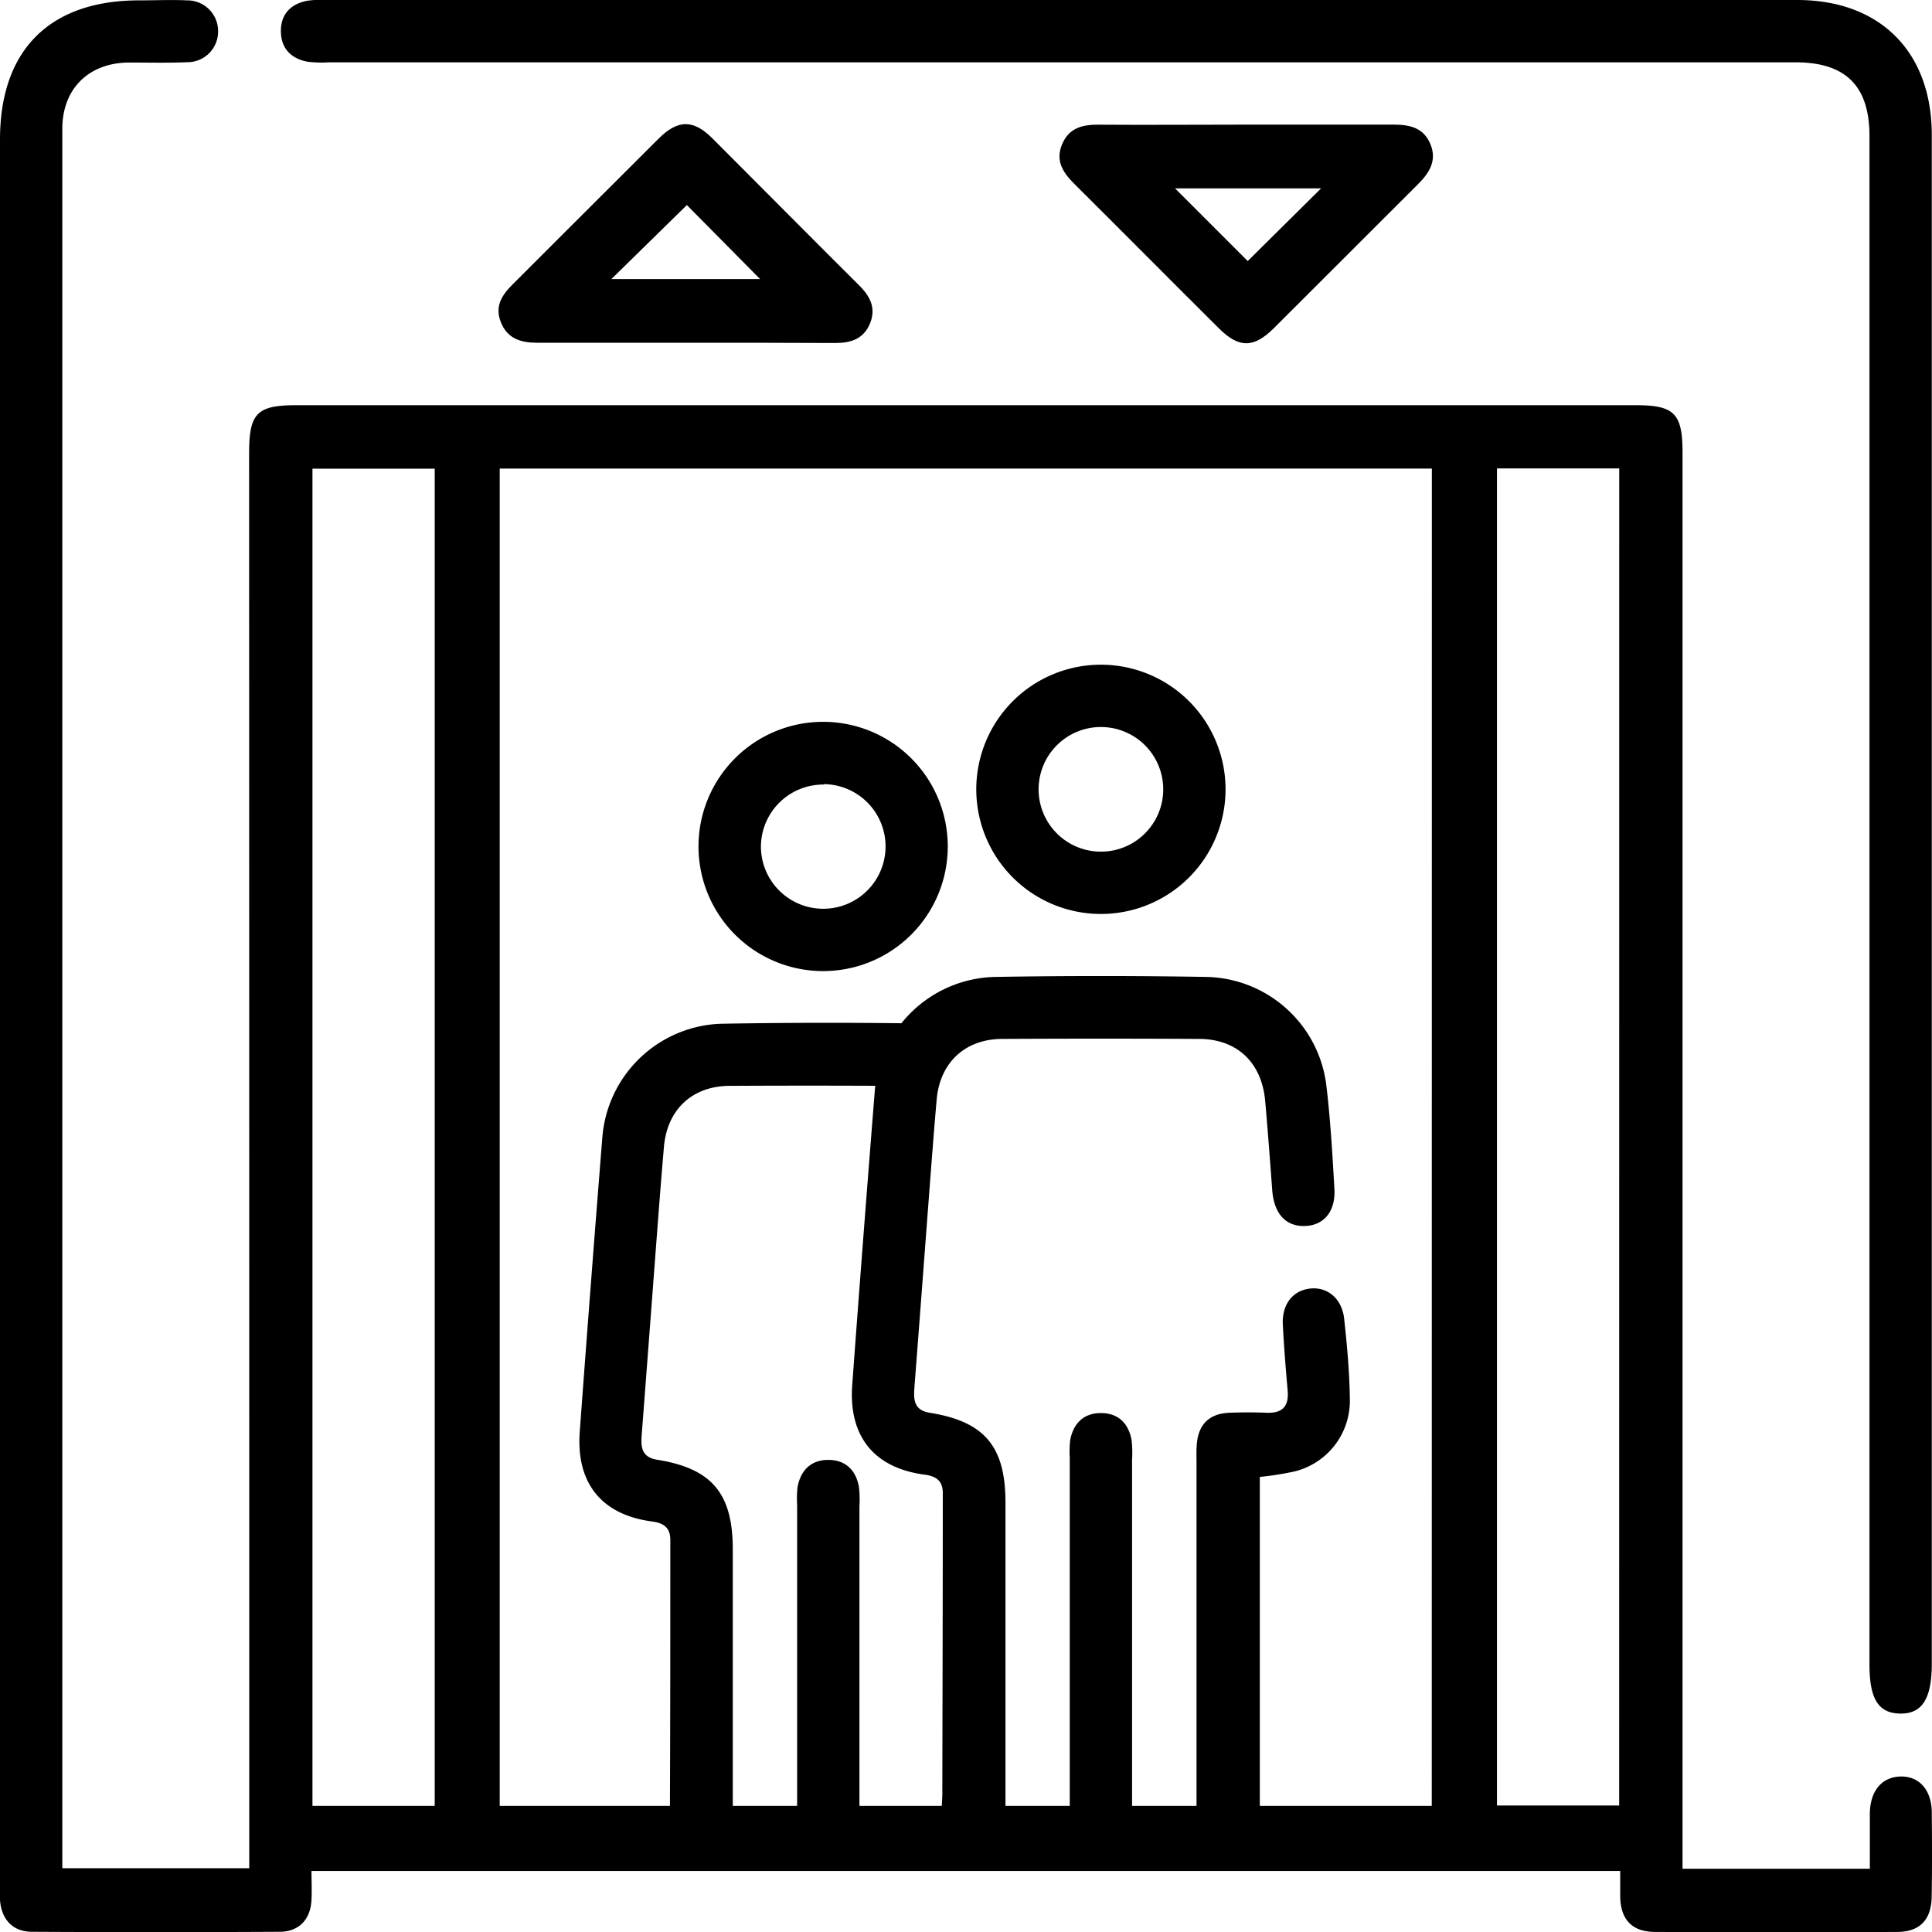
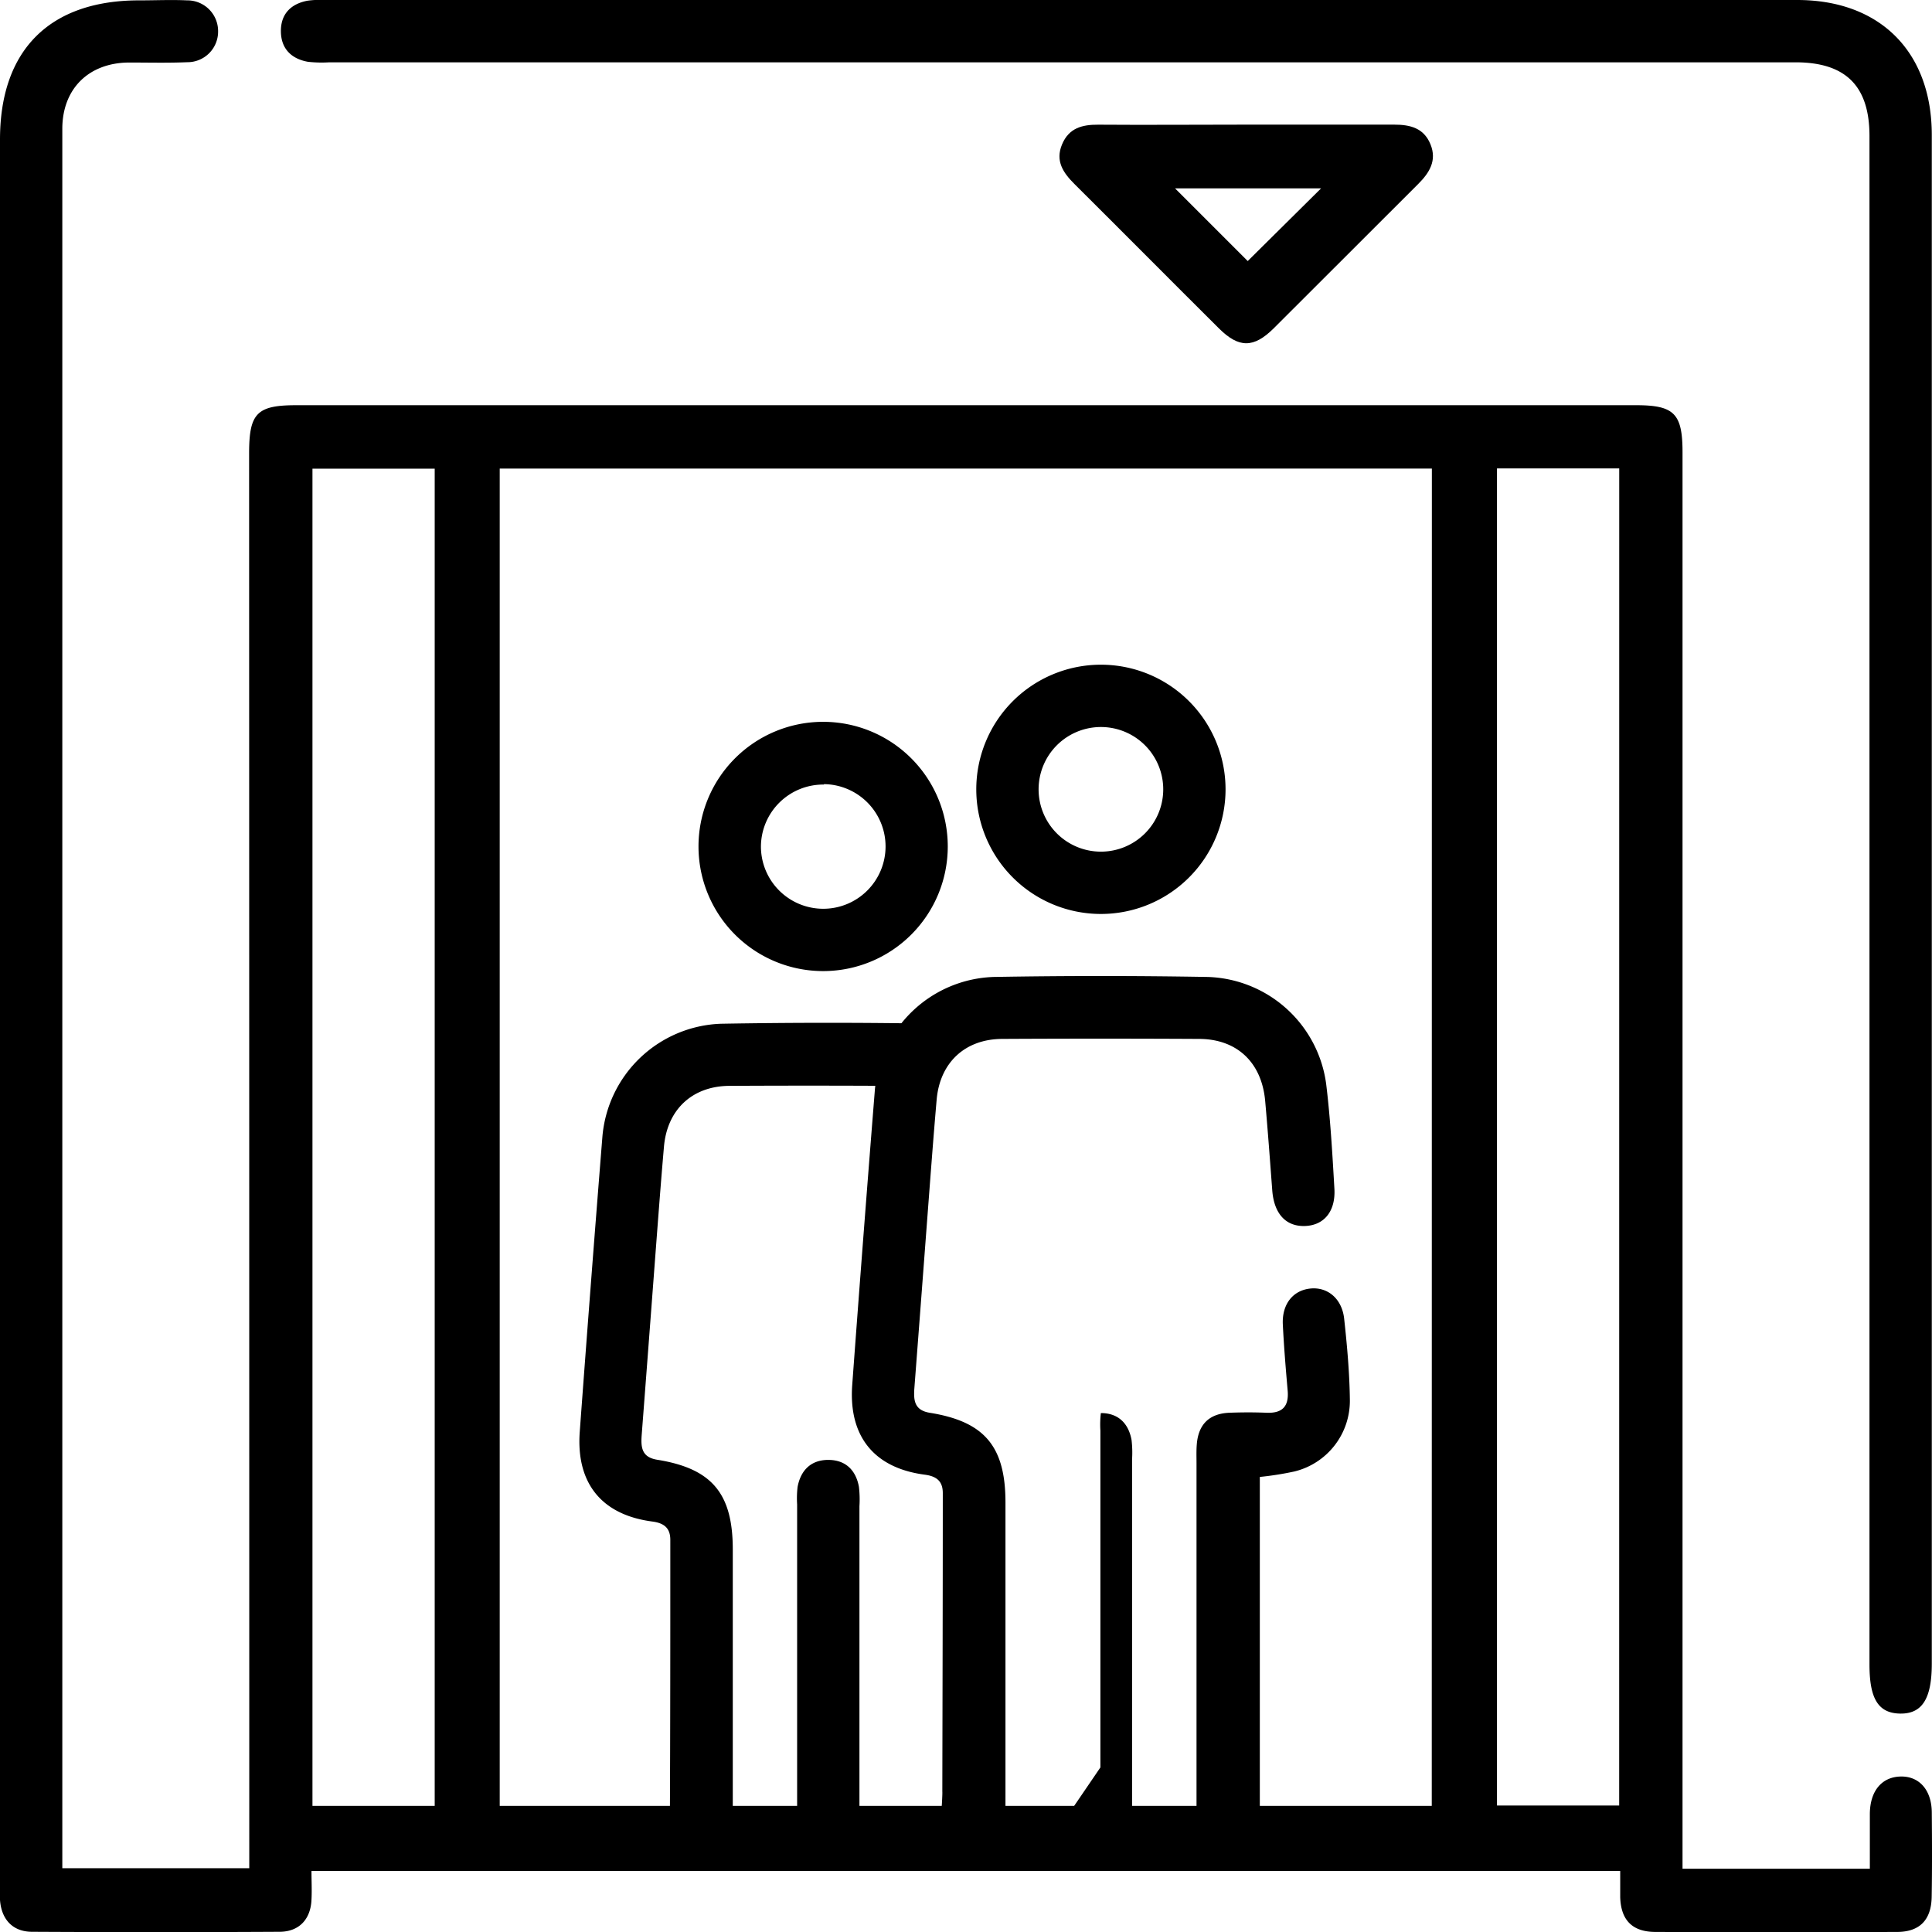
<svg xmlns="http://www.w3.org/2000/svg" viewBox="0 0 372.04 372.05">
  <defs>
    <style>.cls-1{fill:none;}</style>
  </defs>
  <title>Risorsa 4</title>
  <g id="Livello_2" data-name="Livello 2">
    <g id="Livello_1-2" data-name="Livello 1">
      <path d="M372,173q0,72.74,0,145.48,0,.94,0,1.87c0,6.77-1.86,9.7-6.1,9.63s-5.9-2.91-5.9-9.45q0-101.05,0-202.1,0-46.12,0-92.24C360,16.58,355.44,12,345.76,12H63.42a24.08,24.08,0,0,1-4.12-.1c-3.23-.57-5.19-2.56-5.21-5.88S56,.74,59.24.13A18.31,18.31,0,0,1,62.61,0H346.08C362.06,0,372,10,372,26Q372,99.52,372,173Z" />
-       <path d="M131.87,66c-9.49,0-19,0-28.46,0-3.15,0-5.7-.8-6.95-3.93s.2-5.25,2.28-7.33c9.38-9.34,18.7-18.72,28.09-28.05,3.7-3.68,6.65-3.72,10.33-.07C146.63,36.09,156,45.56,165.49,55c2.1,2.09,3.28,4.42,2,7.39s-3.76,3.68-6.75,3.66C151.09,66,141.48,66,131.87,66Zm.4-26.51L117.73,53.74h28.64Z" />
      <path d="M240,24c9.49,0,19,0,28.46,0,3.11,0,5.72.65,7,3.78s-.19,5.48-2.35,7.64c-9.29,9.25-18.53,18.55-27.82,27.79-3.87,3.85-6.74,3.85-10.59,0C225.44,54,216.2,44.68,206.91,35.44c-2.17-2.16-3.73-4.43-2.4-7.62s3.9-3.83,7-3.81C221,24.08,230.5,24,240,24Zm14.4,12.27H226.27l14,14Z" />
      <path d="M236,152a24,24,0,1,1-24.14-24A24,24,0,0,1,236,152Zm-12,.11A12,12,0,1,0,212,164,12,12,0,0,0,224,152.1Z" />
      <path class="cls-1" d="M158.52,172a12,12,0,1,0-12-11.87A12.09,12.09,0,0,0,158.52,172Z" />
      <path d="M158.45,187a24,24,0,1,0-23.94-23.76A24,24,0,0,0,158.45,187Zm.22-36a12,12,0,1,1-12.14,12.09A12,12,0,0,1,158.67,151.08Z" />
      <path d="M183.94,197.56a22.37,22.37,0,0,0-3.87-.42q-20.62-.36-41.24,0A23.76,23.76,0,0,0,116,218.92q-2.27,28.4-4.36,56.81c-.72,9.89,4.22,16,14,17.27,2.3.31,3.44,1.29,3.44,3.54,0,19.83,0,35.93-.09,55.53h12.12q0-26.85,0-53.7c0-10.77-4-15.58-14.55-17.27-2.94-.47-3.16-2.32-3-4.63q1.26-16.44,2.5-32.89c.58-7.6,1.14-15.2,1.8-22.79.63-7.14,5.46-11.65,12.61-11.69q15.28-.08,30.55,0A24,24,0,0,1,183.94,197.56Z" />
      <path d="M165.4,286.31c-.59-3.23-2.59-5.18-5.91-5.18s-5.3,2-5.9,5.19a18.88,18.88,0,0,0-.09,3.37q0,31.18,0,62.37h12q0-31,0-62A21,21,0,0,0,165.4,286.31Z" />
      <path d="M252.34,248.13c-3.35.34-5.5,3-5.31,6.92.21,4.24.56,8.48.93,12.71.27,3.06-1,4.42-4.1,4.29-2.37-.1-4.75-.09-7.12,0-3.85.16-5.94,2.2-6.27,6-.11,1.24-.06,2.5-.06,3.75q0,31.69,0,63.37V349h12.19V284.41a60.31,60.31,0,0,0,6.65-1.05,14,14,0,0,0,10.69-13.73c-.06-5.24-.53-10.48-1.1-15.7C258.41,250.06,255.64,247.79,252.34,248.13Z" />
      <path d="M181.25,349h12.37V345.2q0-27.94,0-55.87c0-10.77-4-15.58-14.55-17.27-2.94-.47-3.16-2.32-3-4.63q1.26-16.44,2.5-32.89c.58-7.6,1.14-15.2,1.8-22.79.63-7.14,5.46-11.65,12.61-11.69q18.94-.1,37.87,0c7.34,0,12.11,4.52,12.78,11.93.51,5.72.93,11.46,1.36,17.19.33,4.49,2.57,7,6.24,6.91s6-2.75,5.73-7.22c-.39-6.73-.77-13.49-1.59-20.18a23.76,23.76,0,0,0-22.82-20.56q-20.62-.36-41.24,0a23.76,23.76,0,0,0-22.84,21.77q-2.27,28.4-4.36,56.81c-.72,9.89,4.22,16,14,17.27,2.3.31,3.44,1.29,3.44,3.54,0,20.5-.05,37-.09,57.49C181.5,345.16,181.39,347.69,181.25,349Z" />
-       <path d="M206,349h12V345.9q0-32.44,0-64.87a21,21,0,0,0-.1-3.74c-.59-3.23-2.59-5.18-5.91-5.18s-5.3,2-5.9,5.19a18.88,18.88,0,0,0-.09,3.37q0,32.44,0,64.87Z" />
+       <path d="M206,349h12V345.9q0-32.44,0-64.87a21,21,0,0,0-.1-3.74c-.59-3.23-2.59-5.18-5.91-5.18a18.88,18.88,0,0,0-.09,3.37q0,32.44,0,64.87Z" />
      <path d="M372,349.1c0-4.39-2.41-7.08-6-7s-5.88,2.72-5.93,7.15c0,3.57,0,7.13,0,10.61H324v-5Q324,221,324,87.11c0-7.46-1.59-9.08-8.93-9.08h-258c-7.6,0-9.1,1.53-9.1,9.27Q48,221,48,354.65v5.11H12V355Q12,201.66,12,48.3c0-7.87,0-15.75,0-23.62.06-7.62,5.09-12.56,12.77-12.64,3.75,0,7.5.1,11.25-.06A5.9,5.9,0,0,0,42,6,5.92,5.92,0,0,0,36,.07c-3-.14-6,0-9,0C9.61,0,0,9.59,0,26.87q0,168,0,336c0,1,0,2,0,3C.27,369.6,2.43,372,6.19,372q23.81.13,47.62,0c3.76,0,6-2.38,6.17-6.14.1-1.83,0-3.67,0-5.57H312c0,1.84,0,3.45,0,5.06.14,4.41,2.33,6.67,6.79,6.68q23.25.08,46.5,0c4.4,0,6.62-2.33,6.69-6.78C372.07,359.85,372.05,354.48,372,349.1ZM83.71,347.75H60.17V90.25H83.71Zm192,0-179.48,0V90.23H275.73Zm36.09-.07H288.27V90.2h23.54Z" />
    </g>
  </g>
</svg>